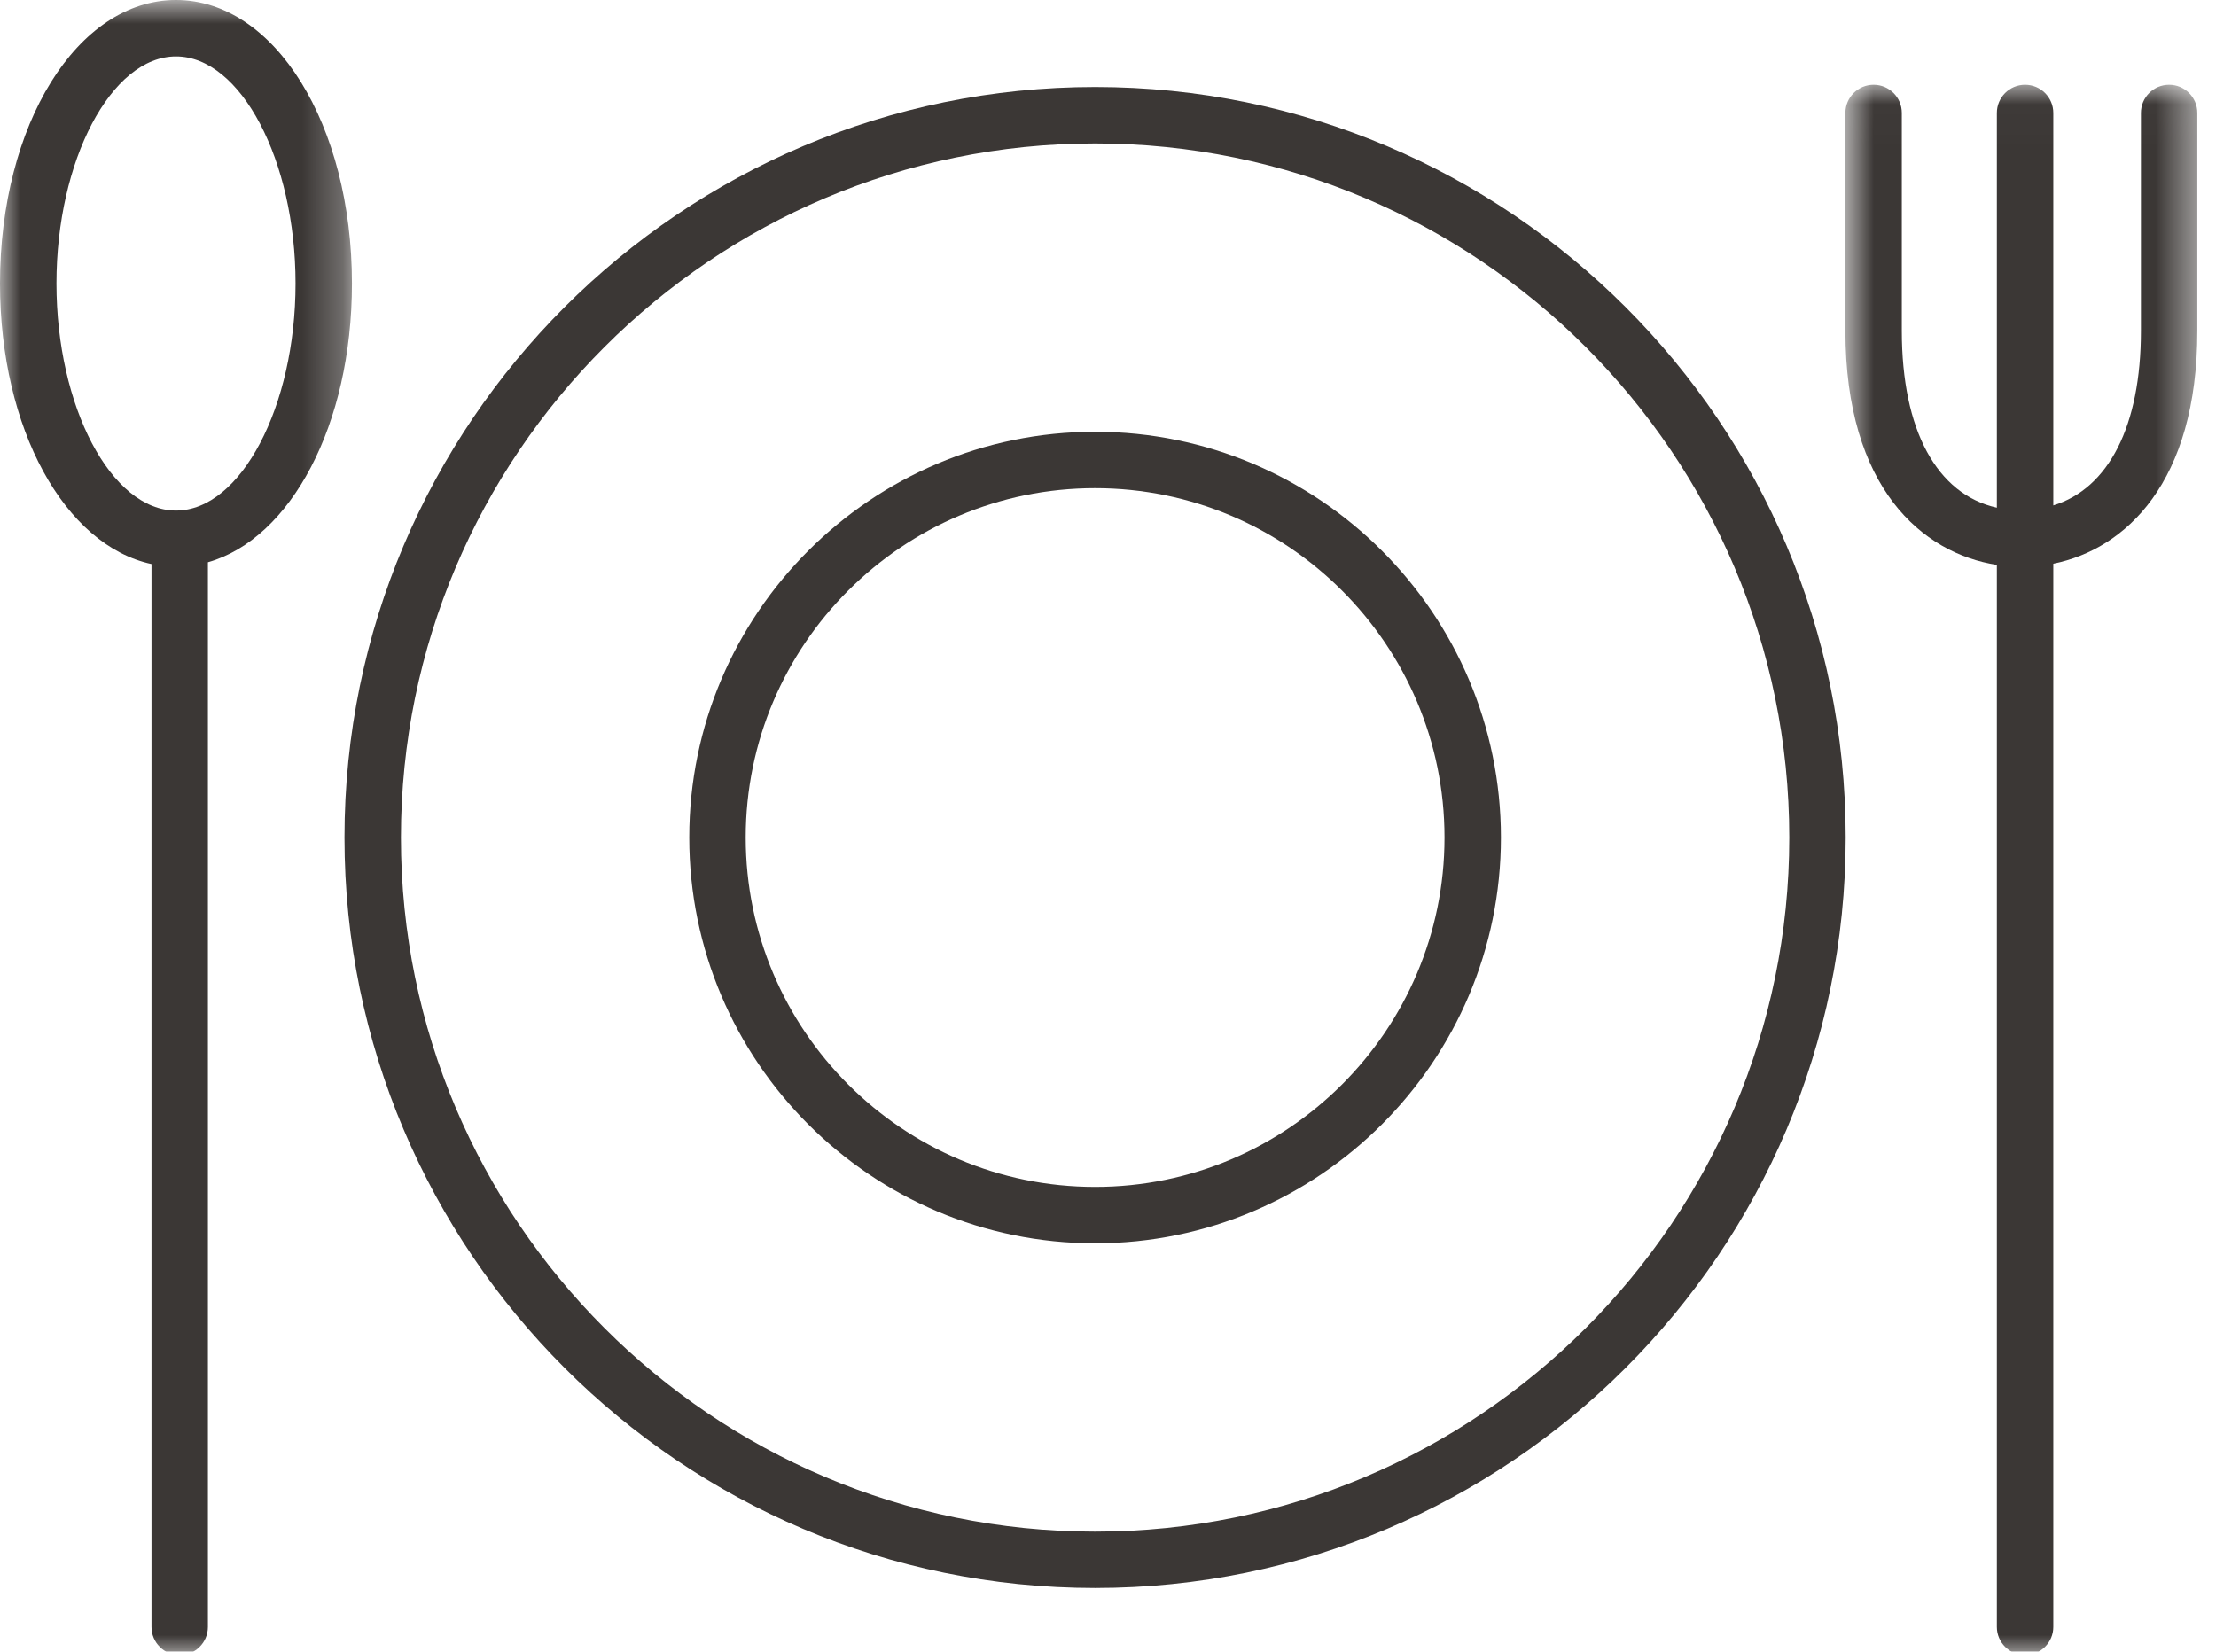
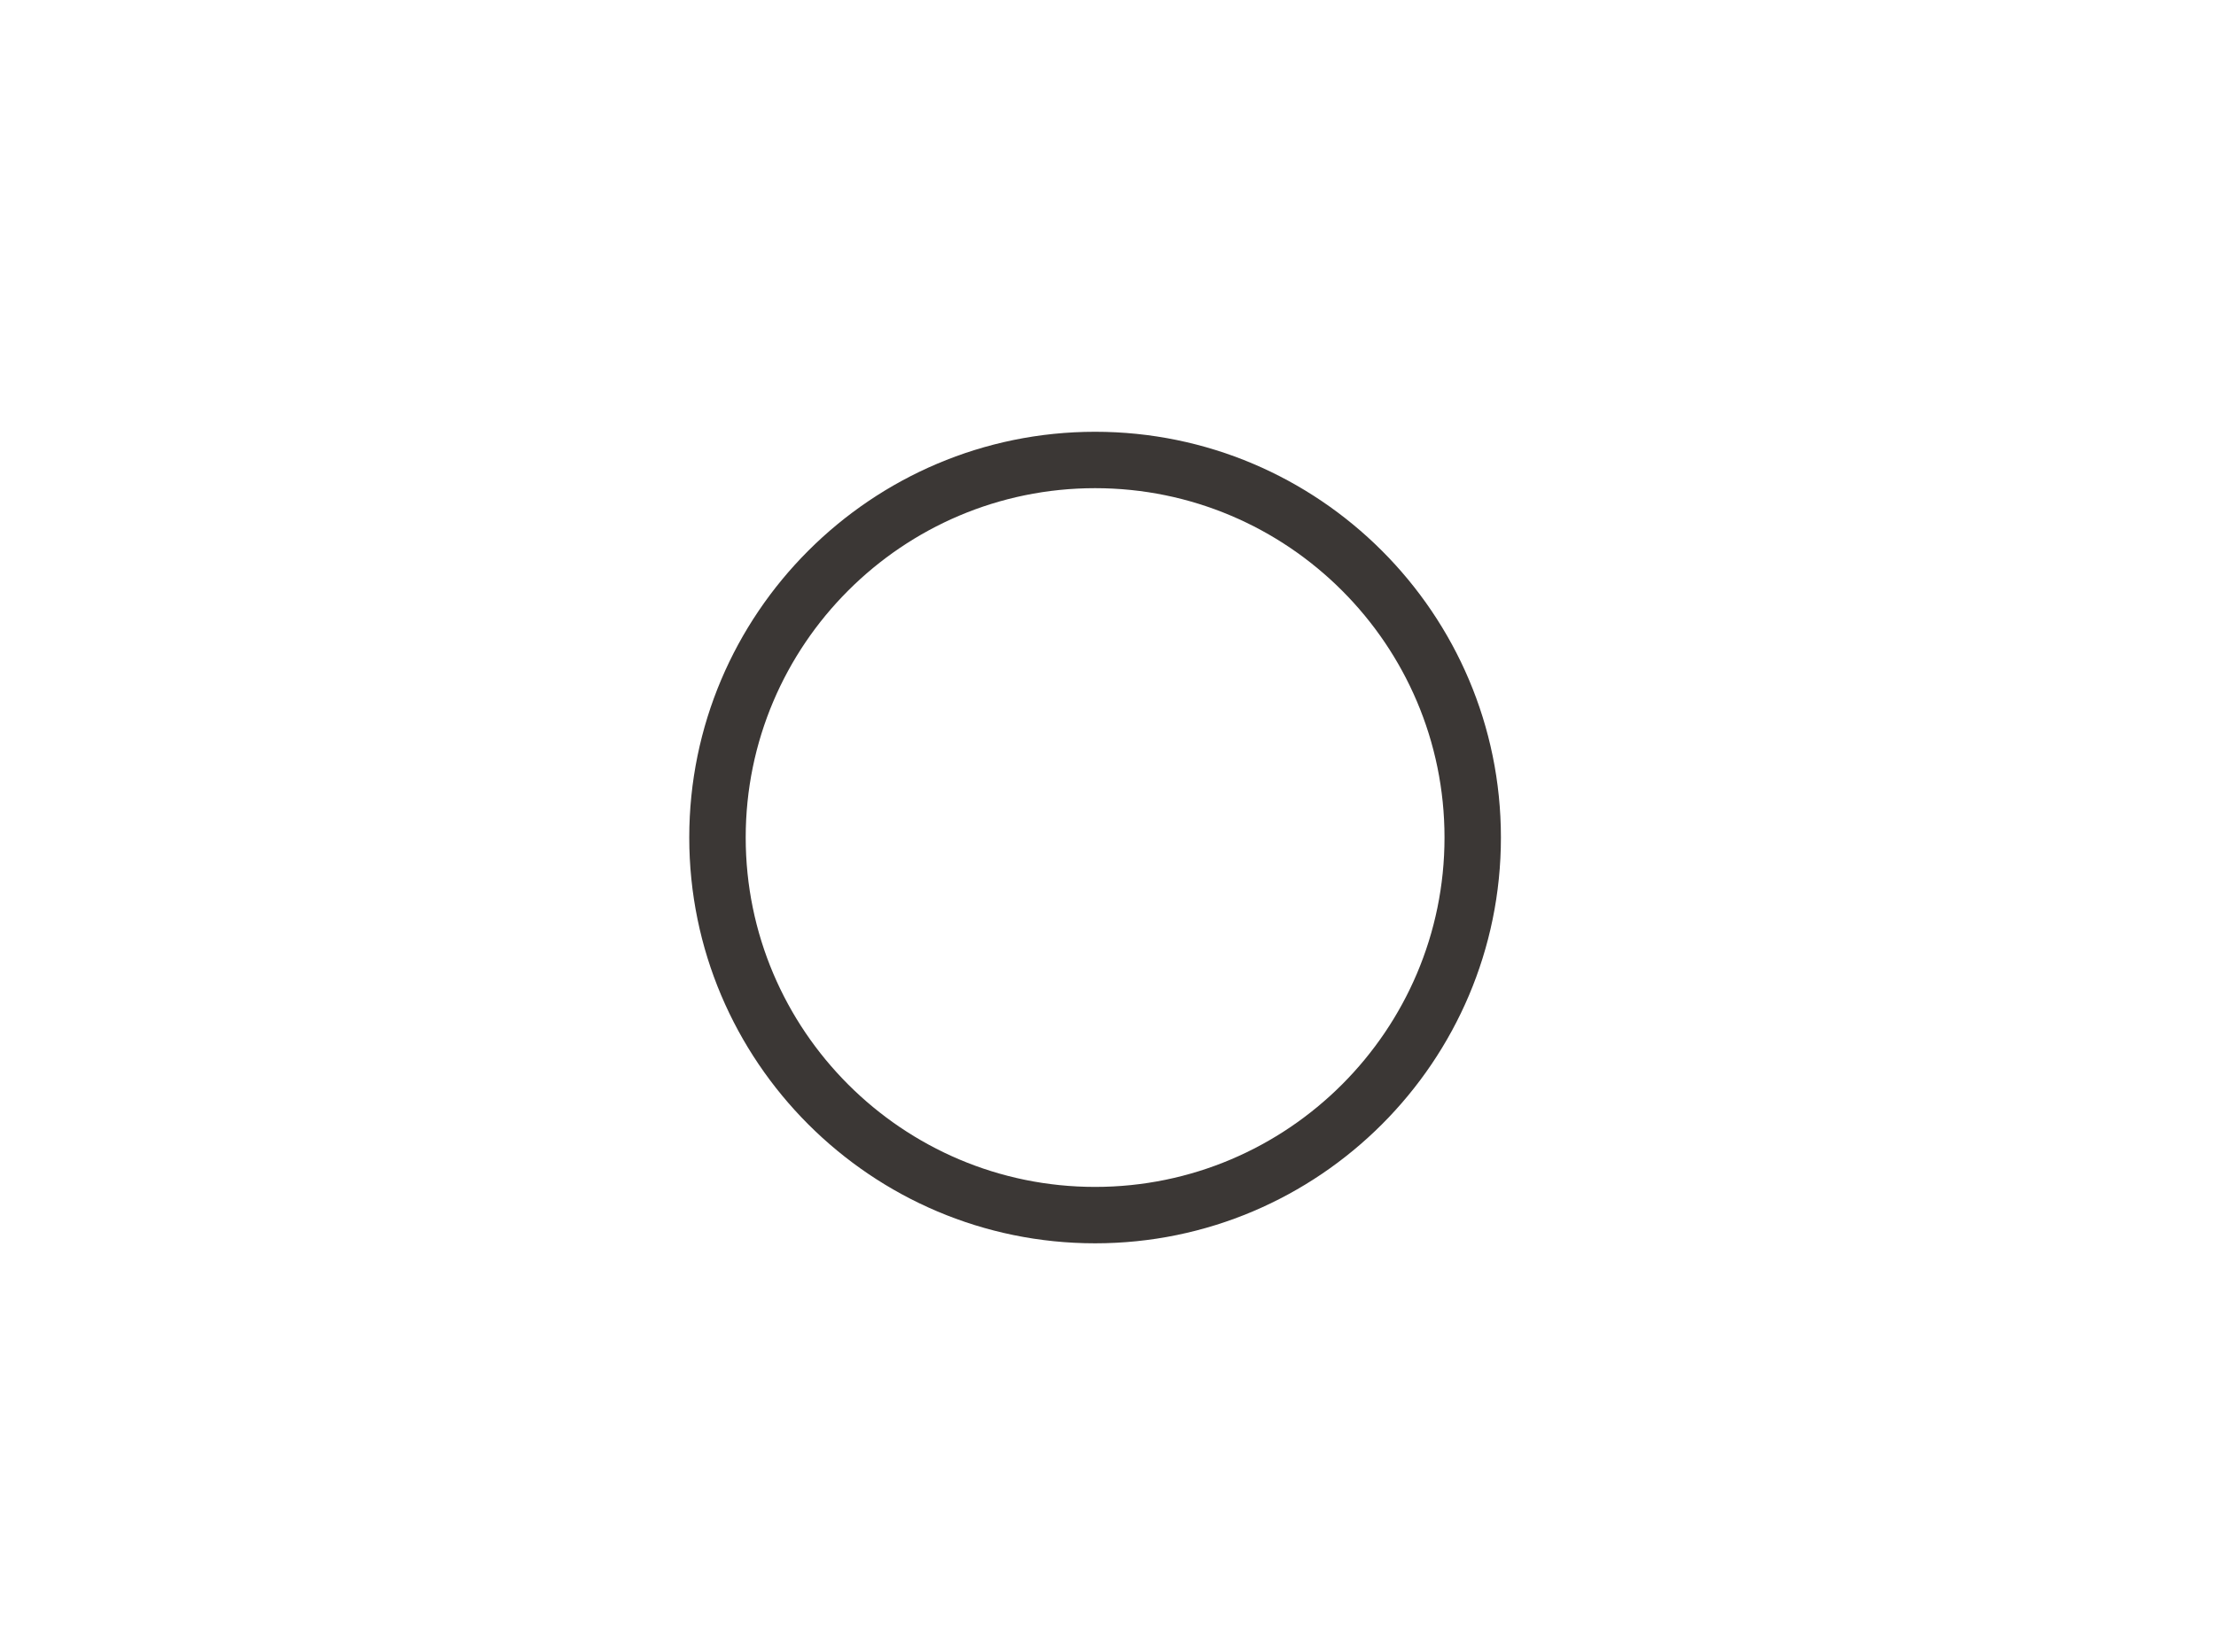
<svg xmlns="http://www.w3.org/2000/svg" xmlns:xlink="http://www.w3.org/1999/xlink" width="55px" height="41px" viewBox="0 0 55 41" version="1.1">
  <title>Group 11</title>
  <desc>Created with Sketch.</desc>
  <defs>
-     <polygon id="path-1" points="0 0.914 8.735 0.914 8.735 42 0 42" />
    <polygon id="path-3" points="0.802 0.018 9.537 0.018 9.537 39 0.802 39" />
  </defs>
  <g id="Page-1" stroke="none" stroke-width="1" fill="none" fill-rule="evenodd">
    <g id="Desktop-HD-Home-03-Copy" transform="translate(-1181, -786)">
      <g id="Group-11" transform="translate(1181, 785)">
-         <path d="M27.18,39.02 C17.68,39.02 9.951,31.291 9.951,21.791 C9.951,12.29 17.68,4.561 27.18,4.561 C36.68,4.561 44.409,12.29 44.409,21.791 C44.409,31.291 36.68,39.02 27.18,39.02 M27.18,3.16 C16.908,3.16 8.55,11.518 8.55,21.791 C8.55,32.062 16.908,40.419 27.18,40.419 C37.452,40.419 45.809,32.062 45.809,21.791 C45.809,11.518 37.452,3.16 27.18,3.16" id="Fill-1" fill="#3B3735" />
        <path d="M27.18,30.463 C22.398,30.463 18.508,26.572 18.508,21.79 C18.508,17.008 22.398,13.118 27.18,13.118 C31.962,13.118 35.852,17.008 35.852,21.79 C35.852,26.572 31.962,30.463 27.18,30.463 M27.18,11.718 C21.626,11.718 17.107,16.236 17.107,21.79 C17.107,27.345 21.626,31.863 27.18,31.863 C32.734,31.863 37.252,27.345 37.252,21.79 C37.252,16.236 32.734,11.718 27.18,11.718" id="Fill-3" fill="#3B3735" />
        <g id="Group-7" transform="translate(0, 0.086)">
          <mask id="mask-2" fill="white">
            <use xlink:href="#path-1" />
          </mask>
          <g id="Clip-6" />
-           <path d="M4.368,13.588 C2.76,13.588 1.401,11.007 1.401,7.951 C1.401,4.896 2.76,2.315 4.368,2.315 C5.976,2.315 7.335,4.896 7.335,7.951 C7.335,11.007 5.976,13.588 4.368,13.588 M8.735,7.951 C8.735,4.005 6.817,0.914 4.368,0.914 C1.919,0.914 -0,4.005 -0,7.951 C-0,11.564 1.609,14.451 3.76,14.915 L3.76,41.3 C3.76,41.687 4.073,42 4.46,42 C4.847,42 5.16,41.687 5.16,41.3 L5.16,14.871 C7.217,14.286 8.735,11.46 8.735,7.951" id="Fill-5" fill="#3B3735" mask="url(#mask-2)" />
        </g>
        <g id="Group-10" transform="translate(45, 3.086)">
          <mask id="mask-4" fill="white">
            <use xlink:href="#path-3" />
          </mask>
          <g id="Clip-9" />
-           <path d="M8.837,0.018 C8.45,0.018 8.137,0.331 8.137,0.718 L8.137,6.126 C8.137,8.492 7.334,10.039 5.962,10.46 L5.962,0.718 C5.962,0.331 5.648,0.018 5.261,0.018 C4.875,0.018 4.561,0.331 4.561,0.718 L4.561,10.517 C3.074,10.184 2.202,8.599 2.202,6.126 L2.202,0.718 C2.202,0.331 1.889,0.018 1.502,0.018 C1.115,0.018 0.802,0.331 0.802,0.718 L0.802,6.126 C0.802,10.023 2.71,11.65 4.561,11.936 L4.561,38.3 C4.561,38.686 4.875,39 5.261,39 C5.648,39 5.962,38.686 5.962,38.3 L5.962,11.907 C7.753,11.544 9.537,9.894 9.537,6.126 L9.537,0.718 C9.537,0.331 9.224,0.018 8.837,0.018" id="Fill-8" fill="#3B3735" mask="url(#mask-4)" />
        </g>
      </g>
    </g>
  </g>
</svg>